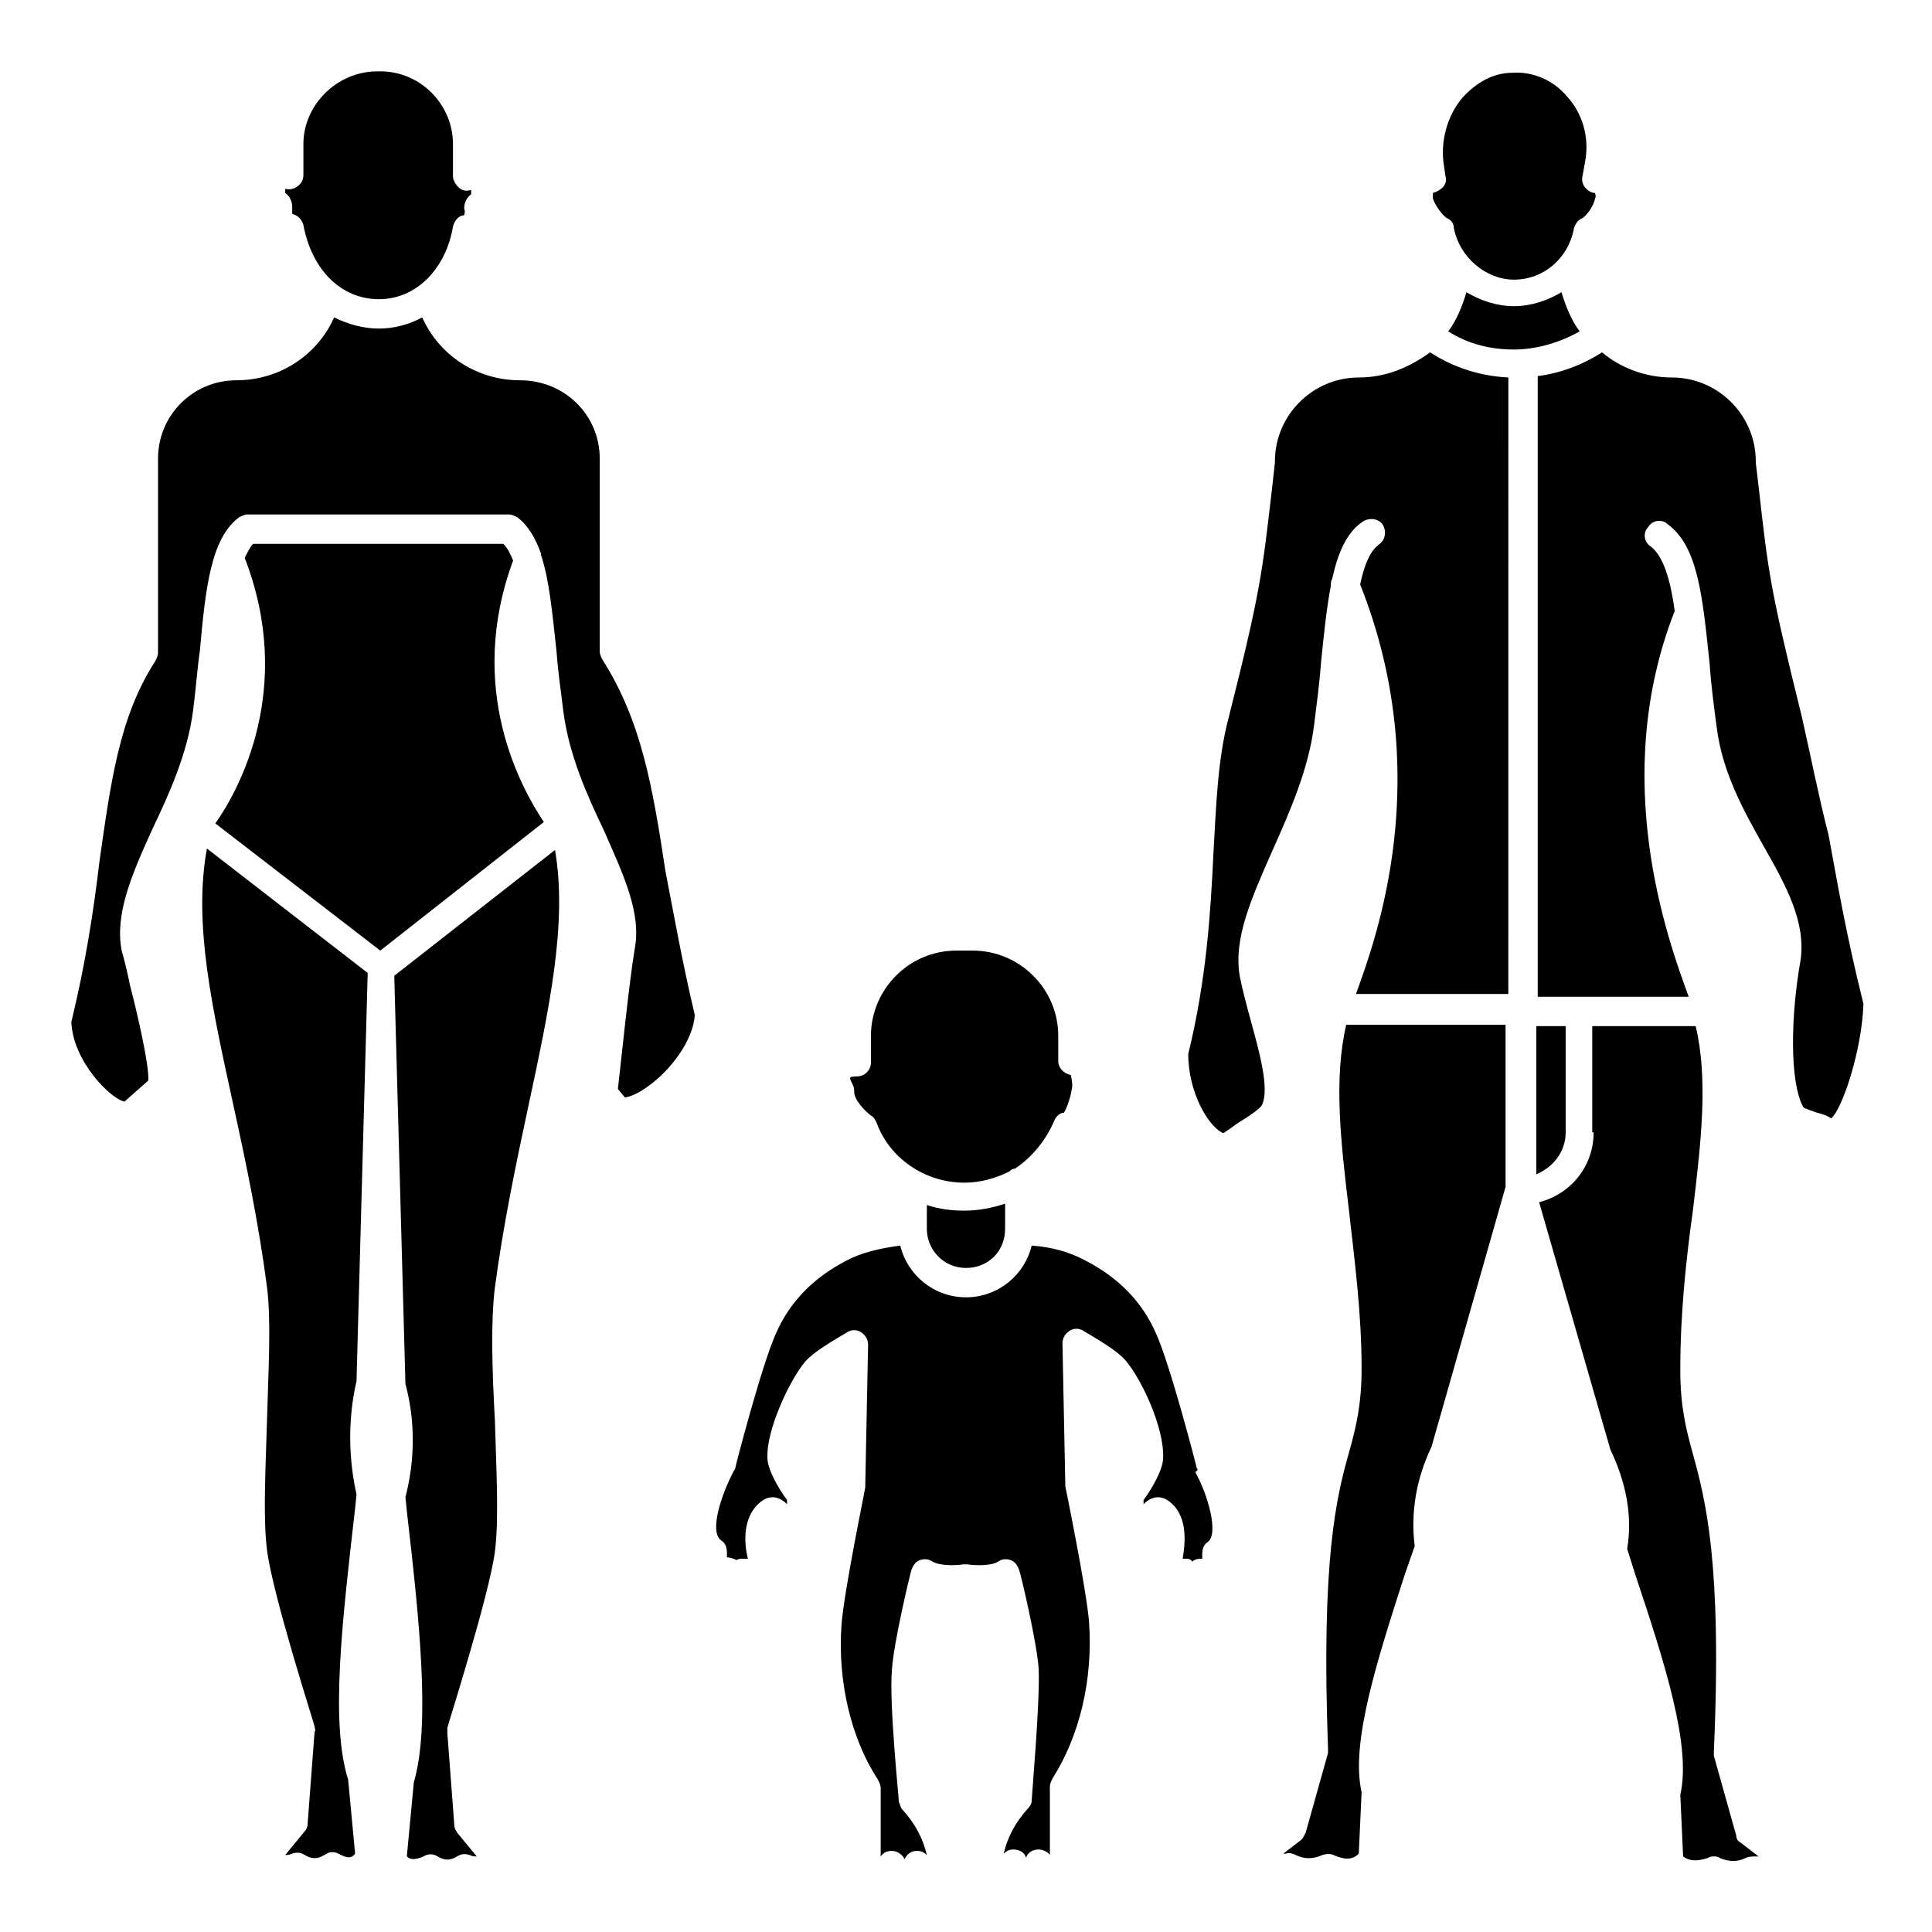
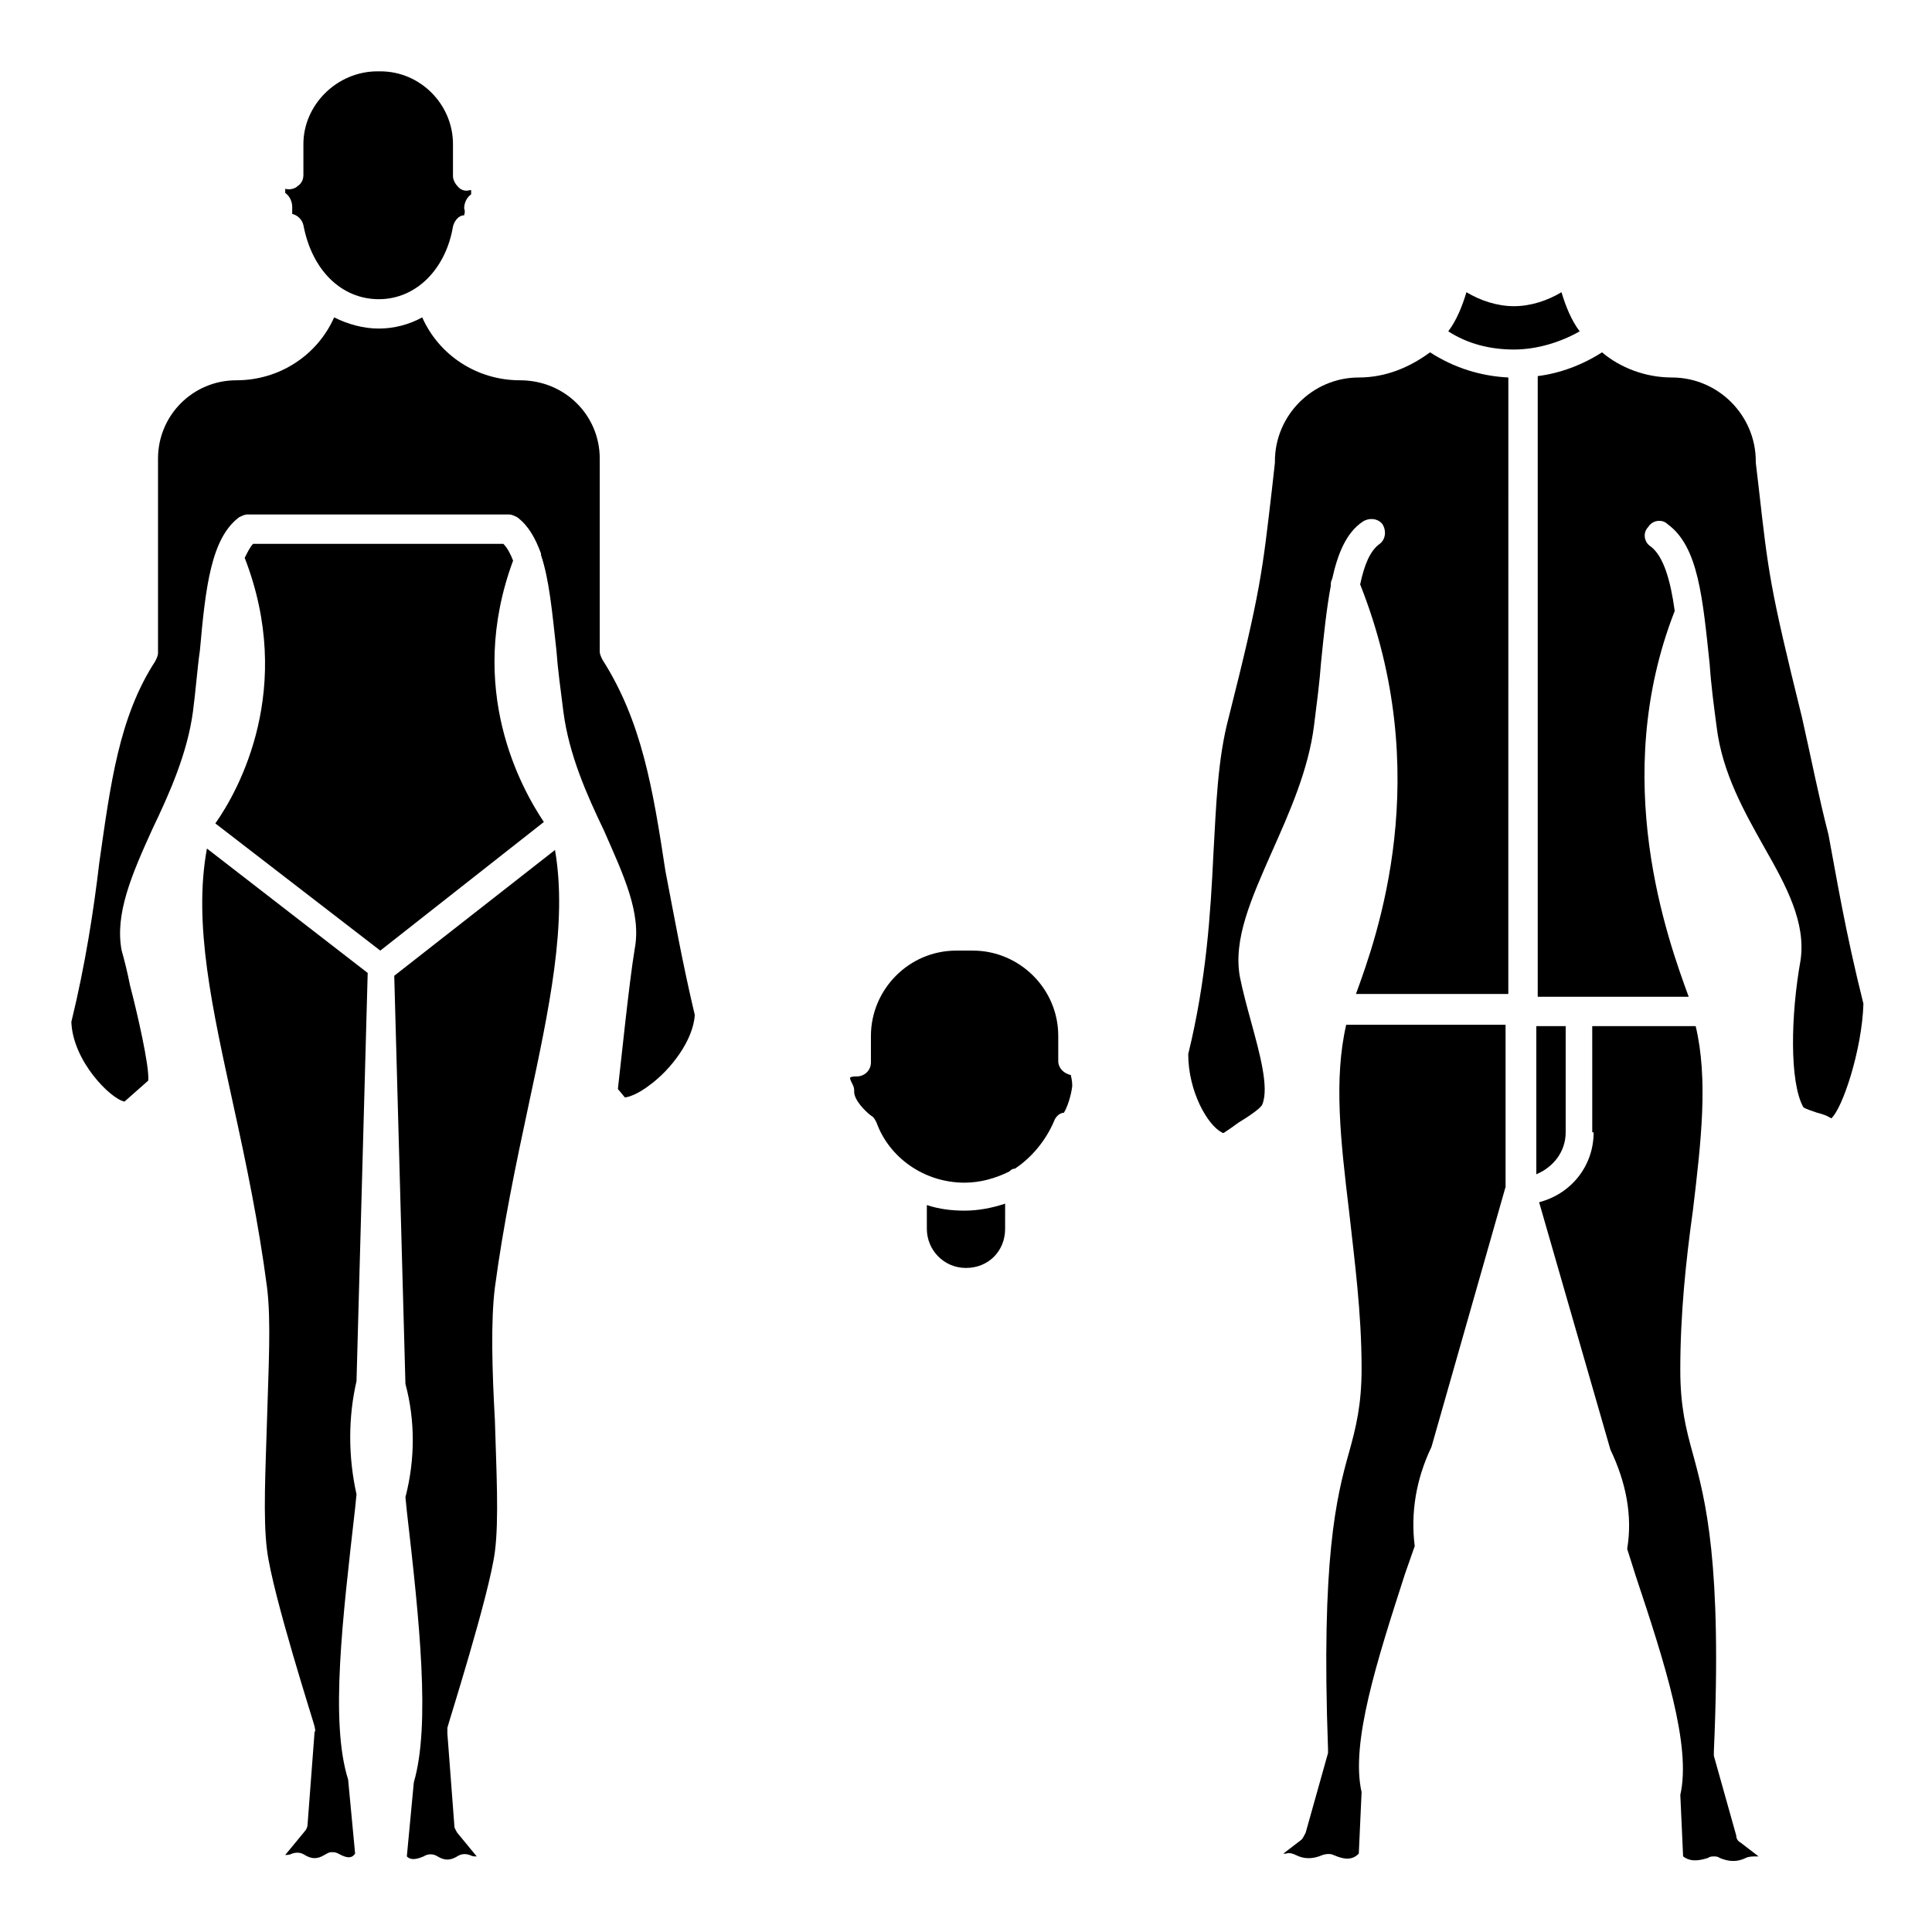
<svg xmlns="http://www.w3.org/2000/svg" fill="#000000" width="800px" height="800px" version="1.1" viewBox="144 144 512 512">
  <g>
    <path d="m410.37 462.98c-3.336 1.113-7.039 1.852-10.742 1.852-3.336 0-6.668-0.371-10.004-1.48v6.297c0 5.559 4.445 10.371 10.371 10.371 5.926 0 10.371-4.445 10.371-10.371z" />
    <path d="m399.63 457.42c4.074 0 8.148-1.113 11.855-2.965 0.371-0.371 0.742-0.742 1.48-0.742 4.445-2.965 8.148-7.41 10.371-12.594 0.371-1.113 1.48-2.223 2.594-2.223 0.742-1.113 1.852-4.074 2.223-7.039 0-1.852-0.371-2.594-0.371-2.965-1.852-0.371-3.336-1.852-3.336-3.703v-6.668c0-12.594-10.371-22.598-22.598-22.598h-4.445c-12.594 0-22.598 10.371-22.598 22.598v7.039c0 2.223-1.852 3.703-3.703 3.703-0.742 0-1.48 0-1.852 0.371 0 0.371 0.371 1.113 0.742 1.852 0.371 0.742 0.371 1.113 0.371 1.852 0 2.223 2.965 5.188 4.445 6.297 0.742 0.371 1.113 1.113 1.48 1.852 3.336 9.266 12.598 15.934 23.34 15.934z" />
    <path d="m303.68 318.87c-0.371-0.742-0.742-1.48-0.742-2.223v-51.121c0-11.484-9.262-20.746-21.117-20.746-11.484 0-21.484-6.668-25.93-16.672-3.336 1.852-7.41 2.965-11.484 2.965-4.074 0-8.148-1.113-11.855-2.965-4.445 10.004-14.449 16.672-25.93 16.672-11.484 0-20.746 9.262-20.746 20.746v51.492c0 0.742-0.371 1.48-0.742 2.223-9.629 14.816-11.852 32.598-14.816 53.344-1.48 12.594-3.703 27.043-7.41 42.23 0.371 10.371 10.371 20.375 14.078 21.117l6.297-5.559c0.371-3.703-2.965-18.152-4.816-25.191-0.742-3.703-1.48-6.668-2.223-9.262-1.852-9.633 2.594-20.004 8.148-32.23 4.445-9.262 9.262-20.004 10.742-31.117 0.742-5.559 1.113-11.113 1.852-16.301 1.48-16.672 2.965-29.637 10.371-35.191 0.742-0.371 1.48-0.742 2.223-0.742h69.273c0.742 0 1.48 0.371 2.223 0.742 2.965 2.223 4.816 5.559 6.297 9.633v0.371c2.223 6.668 2.965 15.188 4.074 25.191 0.371 5.188 1.113 10.371 1.852 16.301 1.48 11.484 6.297 22.227 10.742 31.488 5.188 11.855 10.004 21.855 8.148 31.488-1.48 8.891-3.703 30.746-4.445 37.043l1.852 2.223c0.742 0 3.336-0.742 6.668-3.336 5.559-4.074 11.484-11.855 11.855-18.523-3.336-14.078-5.559-26.672-7.781-38.156-3.32-21.852-6.285-39.633-16.656-55.934z" />
    <path d="m248.48 402.59 2.965 108.17c2.594 9.633 2.594 20.004 0 30.008l0.371 3.703c3.336 28.895 6.297 56.68 1.852 71.867l-1.852 19.633c0.742 0.742 1.852 1.113 4.445 0 1.113-0.742 2.594-0.742 3.703 0 1.852 1.113 3.336 1.113 5.188 0 1.113-0.742 2.223-0.742 3.336-0.371 0.742 0.371 1.113 0.371 1.852 0.371l-5.188-6.297c-0.371-0.742-0.742-1.113-0.742-1.852l-1.852-24.449v-1.48c0-0.371 11.113-35.191 12.594-46.676 1.113-8.52 0.371-21.855 0-34.82-0.742-13.336-1.113-26.301 0-35.191 2.223-16.672 5.559-32.598 8.891-48.16 5.559-25.93 10.371-48.527 7.039-67.793z" />
    <path d="m205.88 437.04c3.336 15.188 6.668 31.117 8.891 48.16 1.113 8.891 0.371 21.484 0 34.82-0.371 12.965-1.113 26.301 0 34.82 1.48 11.855 12.594 46.305 12.594 46.676 0 0.371 0.371 1.113 0 1.48l-1.852 24.449c0 0.742-0.371 1.48-0.742 1.852l-5.188 6.297c0.371 0 1.113 0 1.852-0.371 1.113-0.371 2.223-0.371 3.336 0.371 1.852 1.113 3.336 1.113 5.188 0 0.742-0.371 1.113-0.742 1.852-0.742 0.742 0 1.113 0 1.852 0.371 2.594 1.48 3.703 1.113 4.445 0l-1.852-19.633c-4.816-15.188-1.48-42.602 1.852-71.867l0.371-3.703c-2.223-10.004-2.223-20.375 0-30.008l2.965-108.17-42.602-32.969c-3.703 20.012 1.484 42.605 7.039 68.168z" />
    <path d="m244.78 395.92 43.344-34.082c-5.926-8.891-20.746-35.191-8.148-69.273-0.742-1.852-1.48-3.336-2.594-4.445l-66.312 0.004c-0.742 0.742-1.48 2.223-2.223 3.703 13.336 34.453-1.48 61.496-7.781 70.387z" />
    <path d="m244.41 223.29c10.004 0 17.781-8.148 19.633-19.262 0.371-1.48 1.48-2.965 2.965-2.965 0-0.371 0.371-0.742 0-1.852 0-1.48 0.742-2.965 1.852-3.703v-0.742-0.371h-0.371c-1.113 0.371-2.223 0-2.965-0.742-0.742-0.742-1.48-1.852-1.48-2.965v-8.516c0-10.375-8.52-19.266-19.262-19.266h-0.742c-10.742 0-19.633 8.891-19.633 19.262v8.148c0 1.113-0.371 2.223-1.48 2.965-0.742 0.742-2.223 1.113-3.336 0.742v0.371 0.742c1.113 0.742 1.852 2.223 1.852 3.703v1.852c1.48 0.371 2.594 1.48 2.965 2.965 2.223 11.855 10 19.633 20.004 19.633z" />
    <path d="m501.5 464.83c1.48 13.336 3.336 27.043 3.336 41.859 0 9.633-1.48 15.559-3.336 22.227-3.336 11.855-7.41 28.152-5.559 78.535v1.113l-5.926 21.117c-0.371 0.742-0.742 1.48-1.113 1.852l-4.816 3.703h0.742c0.742-0.371 1.852 0 2.594 0.371 2.223 1.113 4.445 1.113 7.039 0 1.113-0.371 2.223-0.371 2.965 0 3.336 1.48 5.188 1.113 6.668-0.371l0.742-16.301c-2.965-12.965 4.074-34.82 11.484-57.789l2.594-7.41c-1.113-8.891 0.371-17.781 4.445-26.301l19.633-68.902v-42.973h-42.23c-3.336 14.445-1.484 30.746 0.738 49.27z" />
    <path d="m558.92 444.08v-28.152h-7.781v39.266c4.445-1.852 7.781-5.926 7.781-11.113z" />
    <path d="m566.33 444.08c0 8.891-5.926 16.301-14.449 18.523l18.895 65.57c4.074 8.52 5.926 17.41 4.445 26.301l2.223 7.039c7.781 23.34 14.816 45.195 11.855 58.16l0.742 16.301c1.48 1.113 3.336 1.48 6.668 0.371 0.371-0.371 1.113-0.371 1.48-0.371 0.371 0 1.113 0 1.48 0.371 2.594 1.113 4.816 1.113 7.039 0 0.742-0.371 1.852-0.371 2.594-0.371h0.742l-4.816-3.703c-0.742-0.371-1.113-1.113-1.113-1.852l-5.926-21.117v-1.113c2.223-50.012-2.223-66.68-5.559-78.906-1.852-6.668-3.336-12.594-3.336-22.227 0-14.816 1.48-28.895 3.336-42.23 2.223-18.523 4.074-34.82 0.742-48.898h-27.414l0.004 28.152z" />
    <path d="m557.81 221.44c-3.703 2.223-8.148 3.703-12.594 3.703-4.445 0-8.891-1.48-12.594-3.703-1.113 3.703-2.594 7.41-4.816 10.371 5.188 3.336 11.113 4.816 17.41 4.816 5.926 0 12.227-1.852 17.41-4.816-2.223-2.961-3.703-6.664-4.816-10.371z" />
-     <path d="m461.12 532.99c0-0.371-7.039-27.414-10.742-35.562-3.703-8.52-10.004-14.816-18.523-19.262-4.074-2.223-8.891-3.703-14.449-4.074-1.852 7.781-8.891 13.707-17.41 13.707-8.52 0-15.559-5.926-17.41-13.707-5.559 0.742-10.371 1.852-14.449 4.074-8.52 4.445-14.816 10.742-18.523 19.262-3.703 8.148-10.742 35.191-10.742 35.562 0 0.371-0.371 0.742-0.371 0.742-3.336 6.297-6.668 16.301-3.336 18.523 1.113 0.742 1.48 1.852 1.48 3.336v1.113c0.742 0 1.852 0.371 2.594 0.742 0.371-0.371 1.113-0.371 1.48-0.371h1.48c-1.113-4.445-1.48-11.855 4.074-15.559 1.852-1.113 4.074-1.113 6.297 1.113v-1.113c-2.223-2.965-5.188-8.148-5.188-11.113-0.371-7.41 5.926-20.746 10.004-25.562 2.223-2.594 7.41-5.559 11.113-7.781 1.113-0.742 2.594-0.742 3.703 0 1.113 0.742 1.852 1.852 1.852 3.336l-0.742 37.043v0.742c0 0.371-5.559 27.043-6.297 36.305-1.113 15.188 2.594 30.375 9.633 41.121 0.371 0.742 0.742 1.48 0.742 2.223v18.152c0.742-1.113 1.852-1.48 2.965-1.48 1.48 0 2.965 1.113 3.336 2.223 0.742-1.48 1.852-2.223 3.336-2.223 1.113 0 1.852 0.371 2.594 1.113-1.113-4.816-3.336-8.52-6.297-11.855-0.742-0.742-0.742-1.48-1.113-2.223 0-1.113-2.594-25.93-1.852-34.82 0.371-7.039 4.816-25.562 5.188-26.672 0.371-1.113 1.113-2.223 2.223-2.594 1.113-0.371 2.223-0.371 3.336 0.371 1.852 1.113 5.926 1.113 8.148 0.742h1.113c2.223 0.371 6.668 0.371 8.148-0.742 1.113-0.742 2.223-0.742 3.336-0.371 1.113 0.371 1.852 1.48 2.223 2.594 0.371 0.742 4.816 19.633 5.188 26.301 0.371 8.891-1.852 33.711-1.852 34.82 0 0.742-0.371 1.48-1.113 2.223-2.965 3.336-5.188 7.039-6.297 11.855 0.742-0.742 1.48-1.113 2.594-1.113 1.48 0 2.965 0.742 3.336 2.223 0.371-1.48 1.852-2.223 3.336-2.223 1.113 0 2.594 0.742 2.965 1.48v-18.152c0-0.742 0.371-1.48 0.742-2.223 7.039-11.113 10.742-25.93 9.633-41.488-0.742-8.891-6.297-35.934-6.297-35.934v-0.742l-0.742-37.043c0-1.48 0.742-2.594 1.852-3.336 1.113-0.742 2.594-0.742 3.703 0 3.703 2.223 8.891 5.188 11.113 7.781 4.445 5.188 10.371 18.152 10.004 25.93 0 2.965-2.965 8.148-5.188 11.113v1.113c2.223-2.223 4.445-2.223 6.297-1.113 5.559 3.703 4.816 11.113 4.074 15.559h1.113c0.742 0 1.113 0.371 1.48 0.742 0.742-0.742 1.852-0.742 2.594-0.742v-1.113c0-1.48 0.371-2.594 1.48-3.336 2.965-2.223 0-12.594-3.336-18.523 0.738-0.371 0.738-0.742 0.367-1.113z" />
    <path d="m621.53 334.06c-8.52-34.453-8.891-38.156-11.484-61.125l-0.742-6.297v-0.371c0-12.227-10.004-22.227-22.227-22.227-7.039 0-13.707-2.594-18.523-6.668-5.188 3.336-11.113 5.559-17.039 6.297v164.48h40.008c-5.559-15.188-21.117-57.789-3.703-102.24-1.113-8.148-2.965-14.449-6.297-17.039-1.852-1.113-2.223-3.703-0.742-5.188 1.113-1.852 3.703-2.223 5.188-0.742 8.148 5.926 9.262 19.633 11.113 37.043 0.371 5.559 1.113 11.113 1.852 16.672 1.48 12.227 7.41 22.598 12.594 31.859 5.926 10.371 11.113 20.004 9.633 30.008-2.594 14.449-2.965 32.23 0.742 38.898 0.371 0.371 2.594 1.113 3.703 1.48 1.48 0.371 2.594 0.742 3.703 1.48 2.965-2.594 8.148-18.152 8.52-30.375-4.816-19.262-7.039-32.969-9.262-44.824-2.59-10.004-4.441-19.637-7.035-31.121z" />
    <path d="m504.09 244.04c-12.227 0-22.227 10.004-22.227 22.227v0.371l-0.742 6.668c-2.594 22.227-2.965 27.043-11.484 60.754-2.965 11.113-3.336 23.34-4.074 36.305-0.742 15.559-1.852 33.34-6.668 52.973 0 10.004 5.188 18.895 8.891 20.746 0.371 0.371 0.742 0 0.742 0 1.113-0.742 2.223-1.48 3.703-2.594 1.852-1.113 5.926-3.703 6.297-4.816 1.852-4.445-0.742-13.707-2.965-21.855-1.113-4.074-2.223-8.148-2.965-11.855-1.852-10.004 2.965-20.746 8.52-33.34 4.445-10.004 9.633-21.484 11.113-33.34 0.742-5.926 1.48-11.484 1.852-16.672 0.742-7.41 1.48-14.449 2.594-20.375 0-0.742 0-1.113 0.371-1.852 1.48-6.668 3.703-12.227 8.148-15.188 1.852-1.113 4.074-0.742 5.188 0.742 1.113 1.852 0.742 4.074-0.742 5.188-2.594 1.852-4.074 5.559-5.188 10.742 20.004 50.383 4.445 93.352-1.113 108.54h40.379l0.008-163.37c-7.41-0.371-14.449-2.594-20.746-6.668-5.555 4.074-11.852 6.668-18.891 6.668z" />
-     <path d="m527.43 201.81c1.113 0.371 1.852 1.48 1.852 2.594 1.48 7.781 8.52 13.707 15.93 13.707 7.781 0 14.449-5.559 15.93-13.707 0.371-1.113 1.113-2.223 2.223-2.594 0.742-0.371 2.965-2.965 3.336-5.188 0.371-0.742 0-1.113 0-1.48-0.742 0-1.48-0.371-1.852-0.742-1.113-0.742-1.852-2.223-1.48-3.703l0.742-4.074c1.113-6.297-0.742-12.594-4.816-17.039-3.703-4.445-9.262-6.668-14.449-6.297-5.188 0-9.633 2.594-13.336 6.668-4.074 4.816-5.926 11.855-4.816 18.152l0.371 2.594c0.371 1.113 0 2.223-0.742 2.965-0.742 0.742-1.48 1.113-2.594 1.48v1.48c0.738 2.219 2.961 4.812 3.703 5.184z" />
  </g>
</svg>